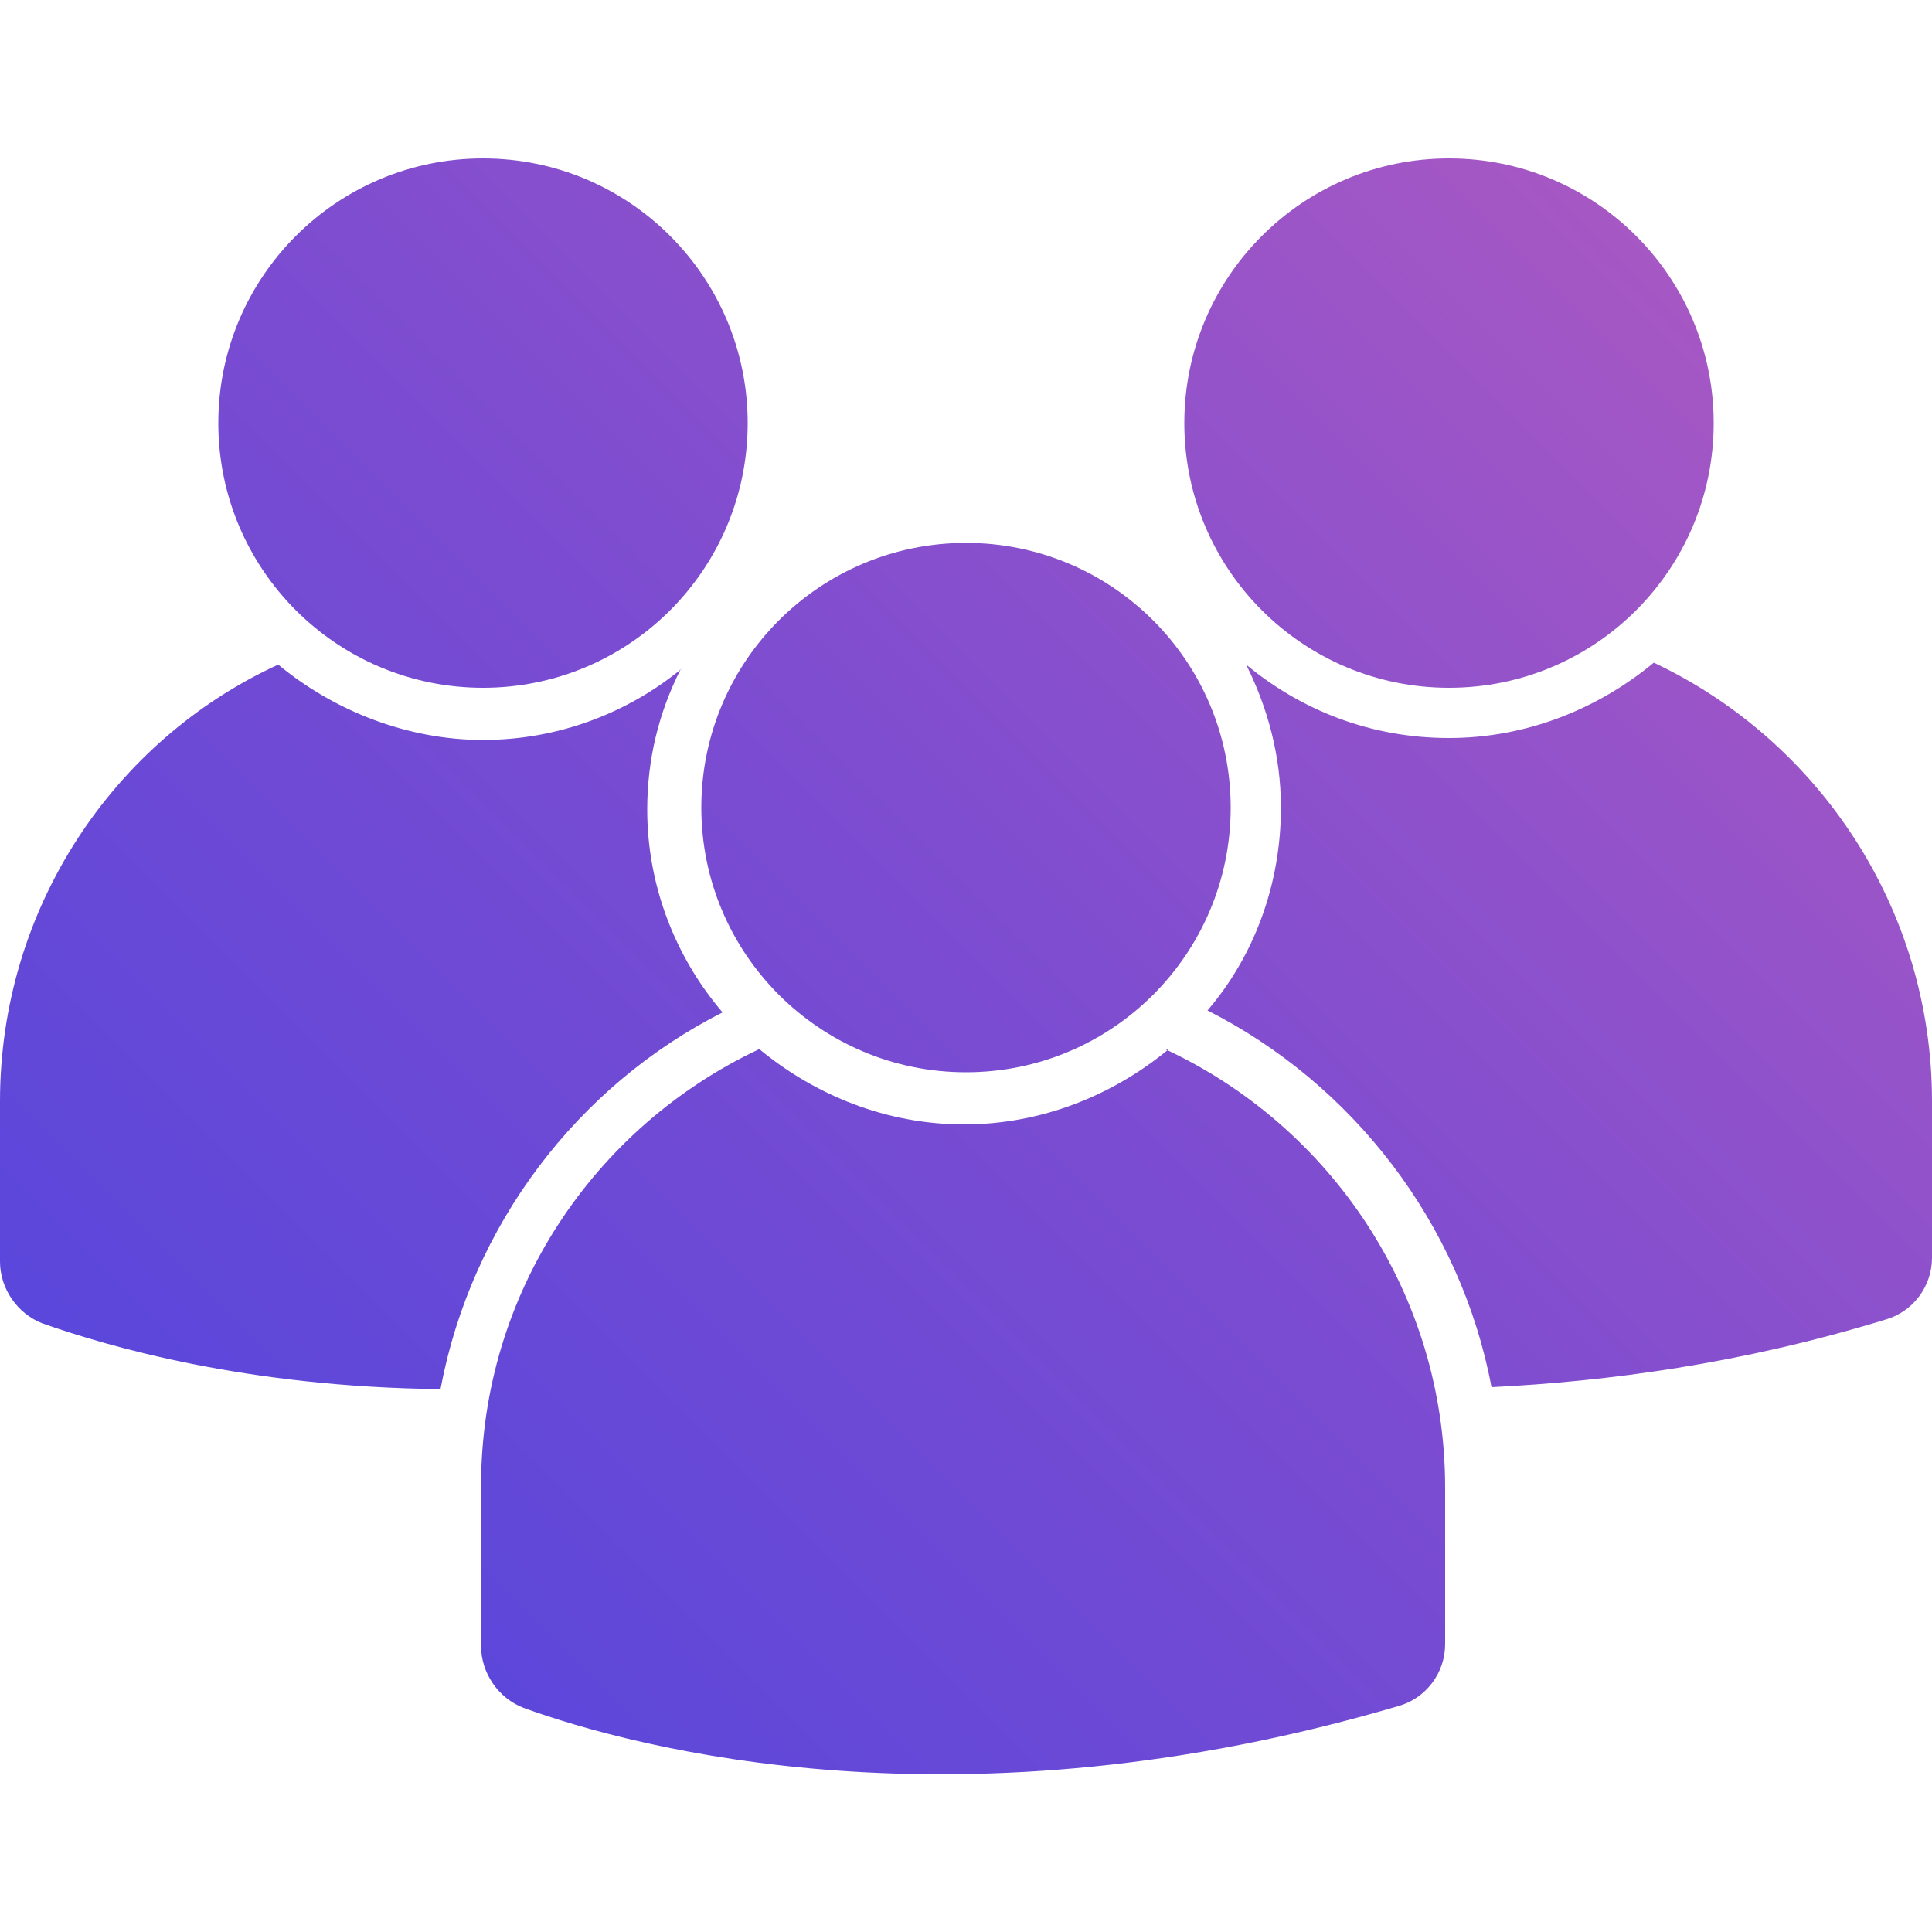
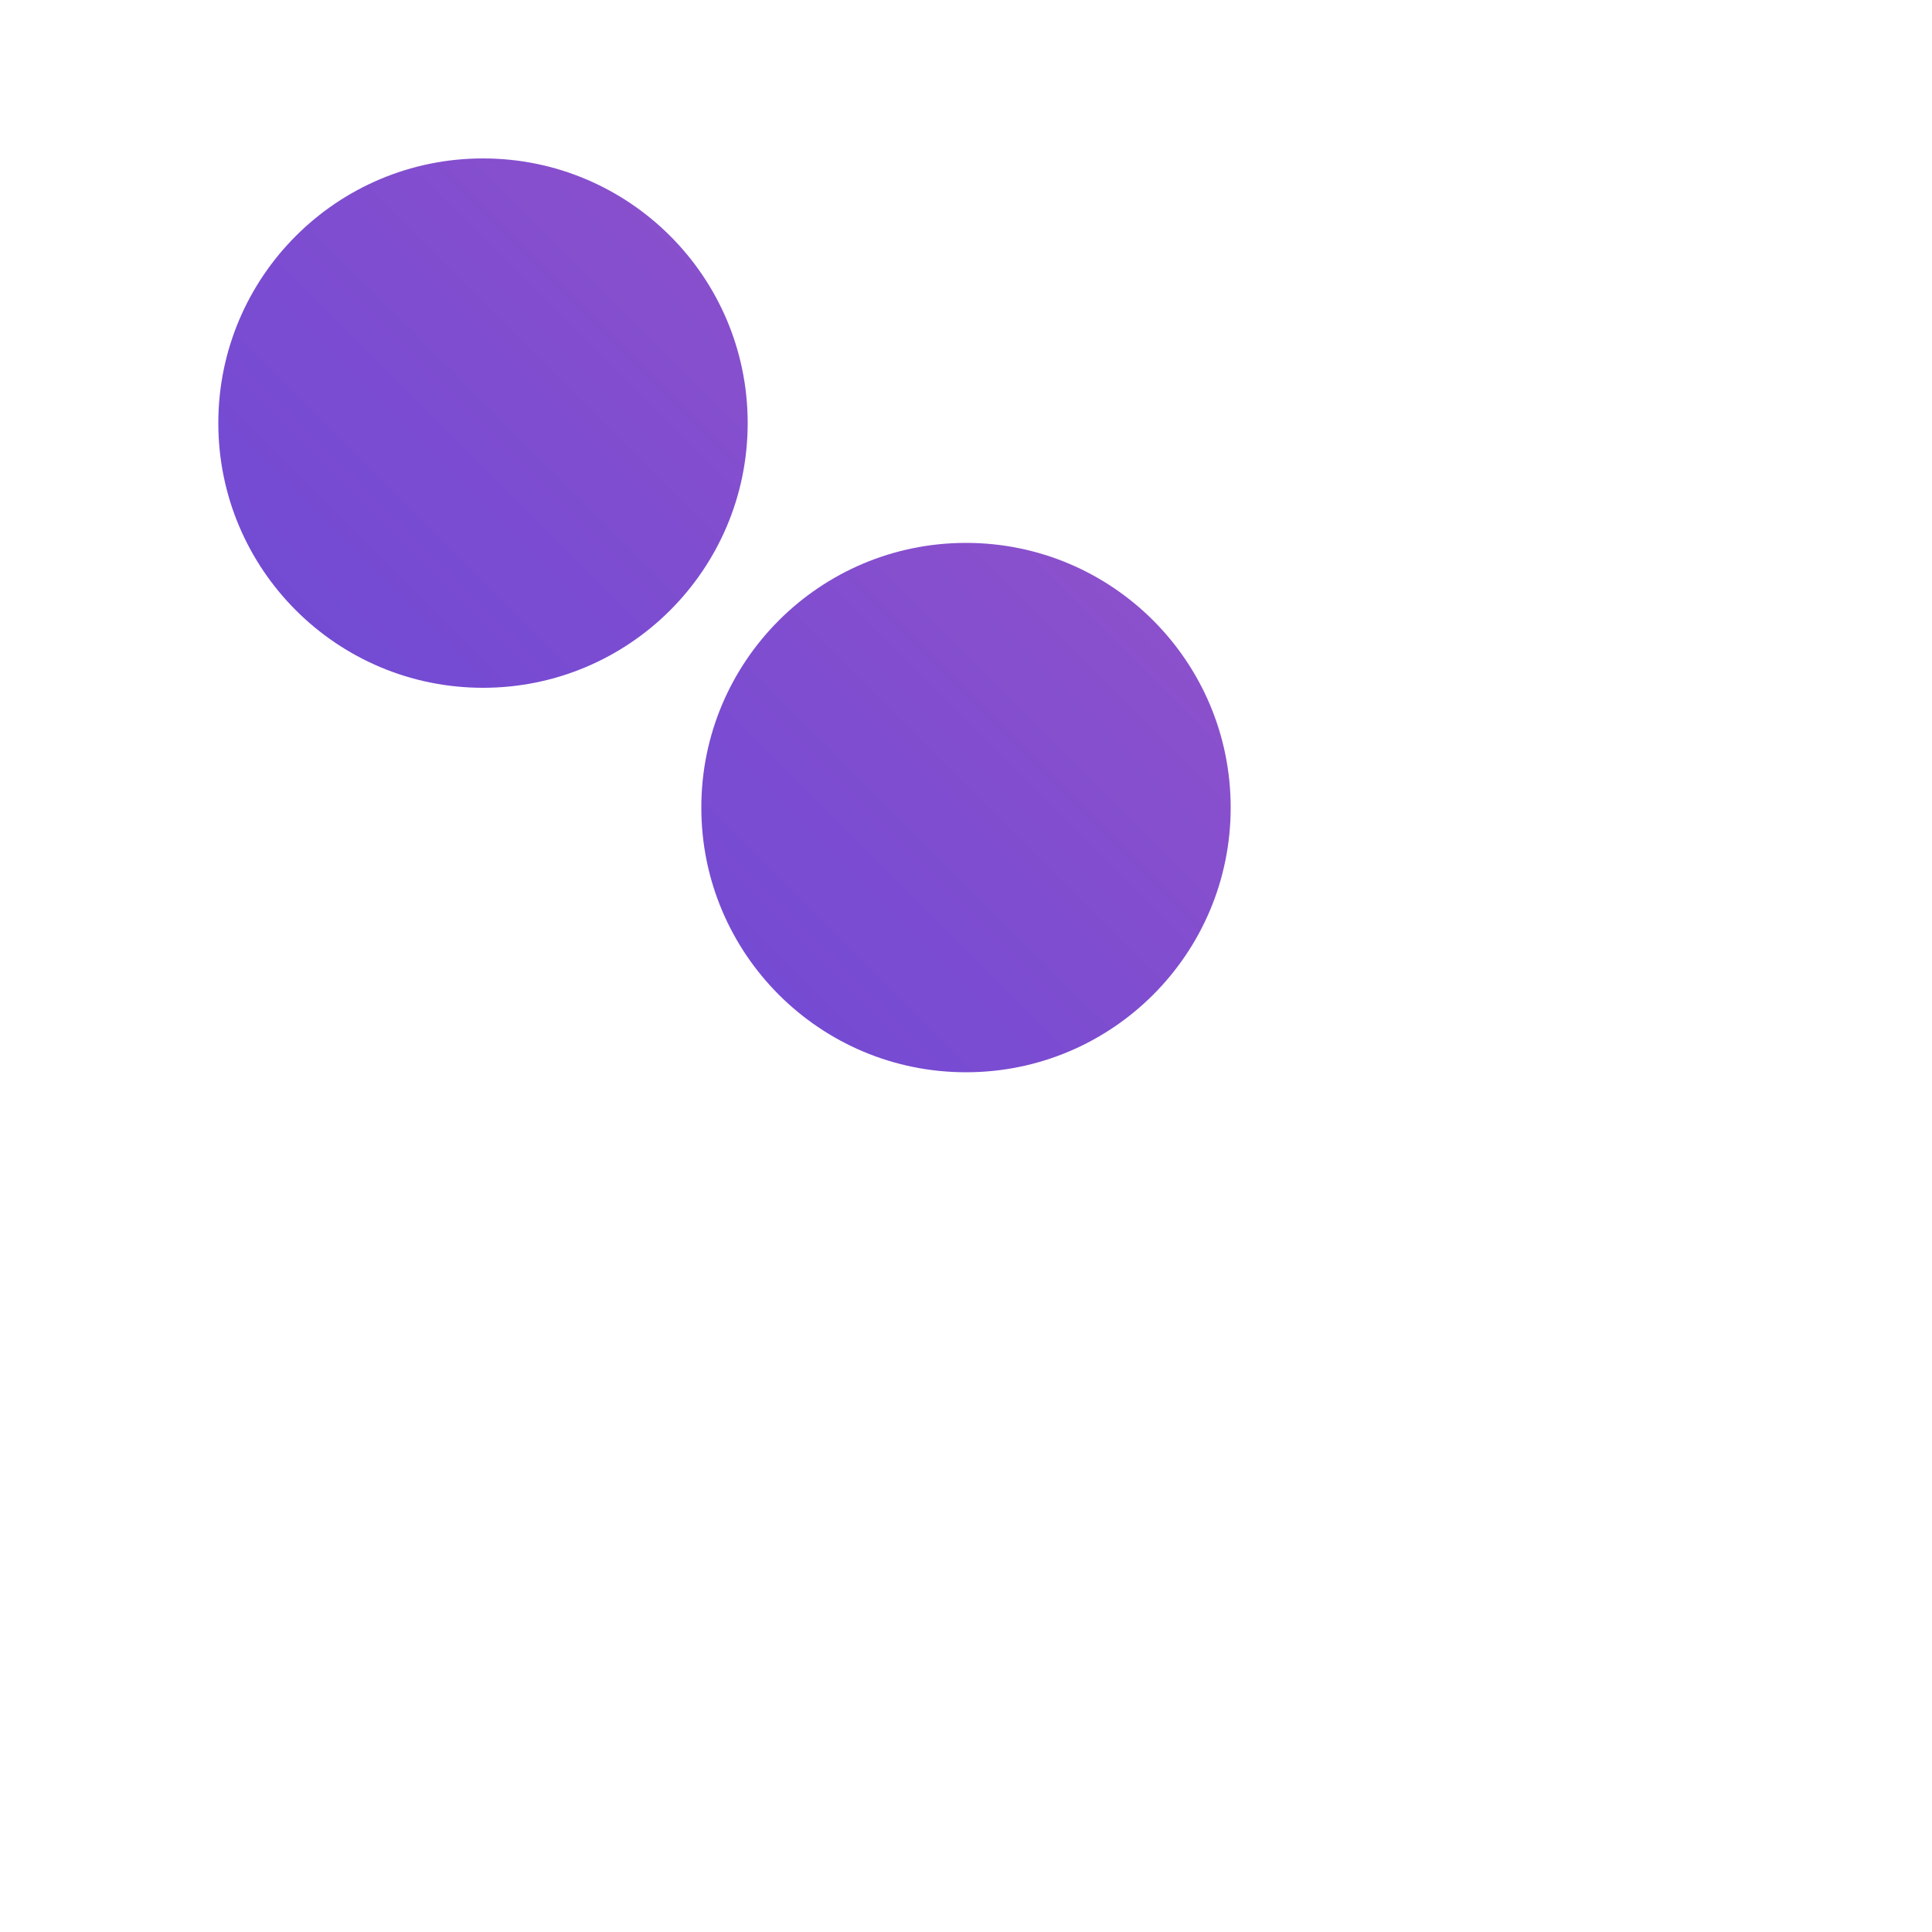
<svg xmlns="http://www.w3.org/2000/svg" viewBox="0 0 100 100">
  <defs>
    <linearGradient id="a" x1="0" x2="100" y1="100" y2="0" gradientUnits="userSpaceOnUse">
      <stop offset="0%" stop-color="#4a44e0" />
      <stop offset="50%" stop-color="#7b4cd1" />
      <stop offset="100%" stop-color="#b65cbf" />
    </linearGradient>
  </defs>
  <circle cx="50" cy="41.8" r="13.7" fill="url(#a)" />
-   <circle cx="75" cy="21.9" r="13.7" fill="url(#a)" />
  <circle cx="25" cy="21.9" r="13.7" fill="url(#a)" />
-   <path fill="url(#a)" d="M60.5 54.3c-2.9 2.4-6.6 3.9-10.6 3.9s-7.7-1.5-10.6-3.9c-8.5 4-14.4 12.6-14.4 22.6v8.3c0 1.4.9 2.7 2.2 3.2 5.8 2.1 22.6 6.6 45.3-.1 1.4-.4 2.4-1.7 2.4-3.2V77c0-10-5.9-18.7-14.5-22.7Z" />
-   <path fill="url(#a)" d="M85.6 34.3c-2.9 2.4-6.6 3.9-10.6 3.9s-7.6-1.4-10.5-3.8c1.1 2.2 1.8 4.7 1.8 7.4 0 4-1.4 7.7-3.8 10.5 7.5 3.8 13.1 11 14.7 19.5 6-.3 12.9-1.2 20.4-3.5 1.4-.4 2.4-1.7 2.4-3.2V57c0-10-5.9-18.7-14.4-22.7m-50.3.3c-2.8 2.3-6.4 3.7-10.3 3.7s-7.7-1.5-10.6-3.9C5.9 38.3 0 47 0 57v8.3c0 1.4.9 2.7 2.2 3.2 3.4 1.2 10.6 3.3 20.6 3.4 1.6-8.5 7.1-15.7 14.6-19.5-2.4-2.8-3.9-6.5-3.9-10.5 0-2.6.6-5 1.7-7.2Z" />
</svg>